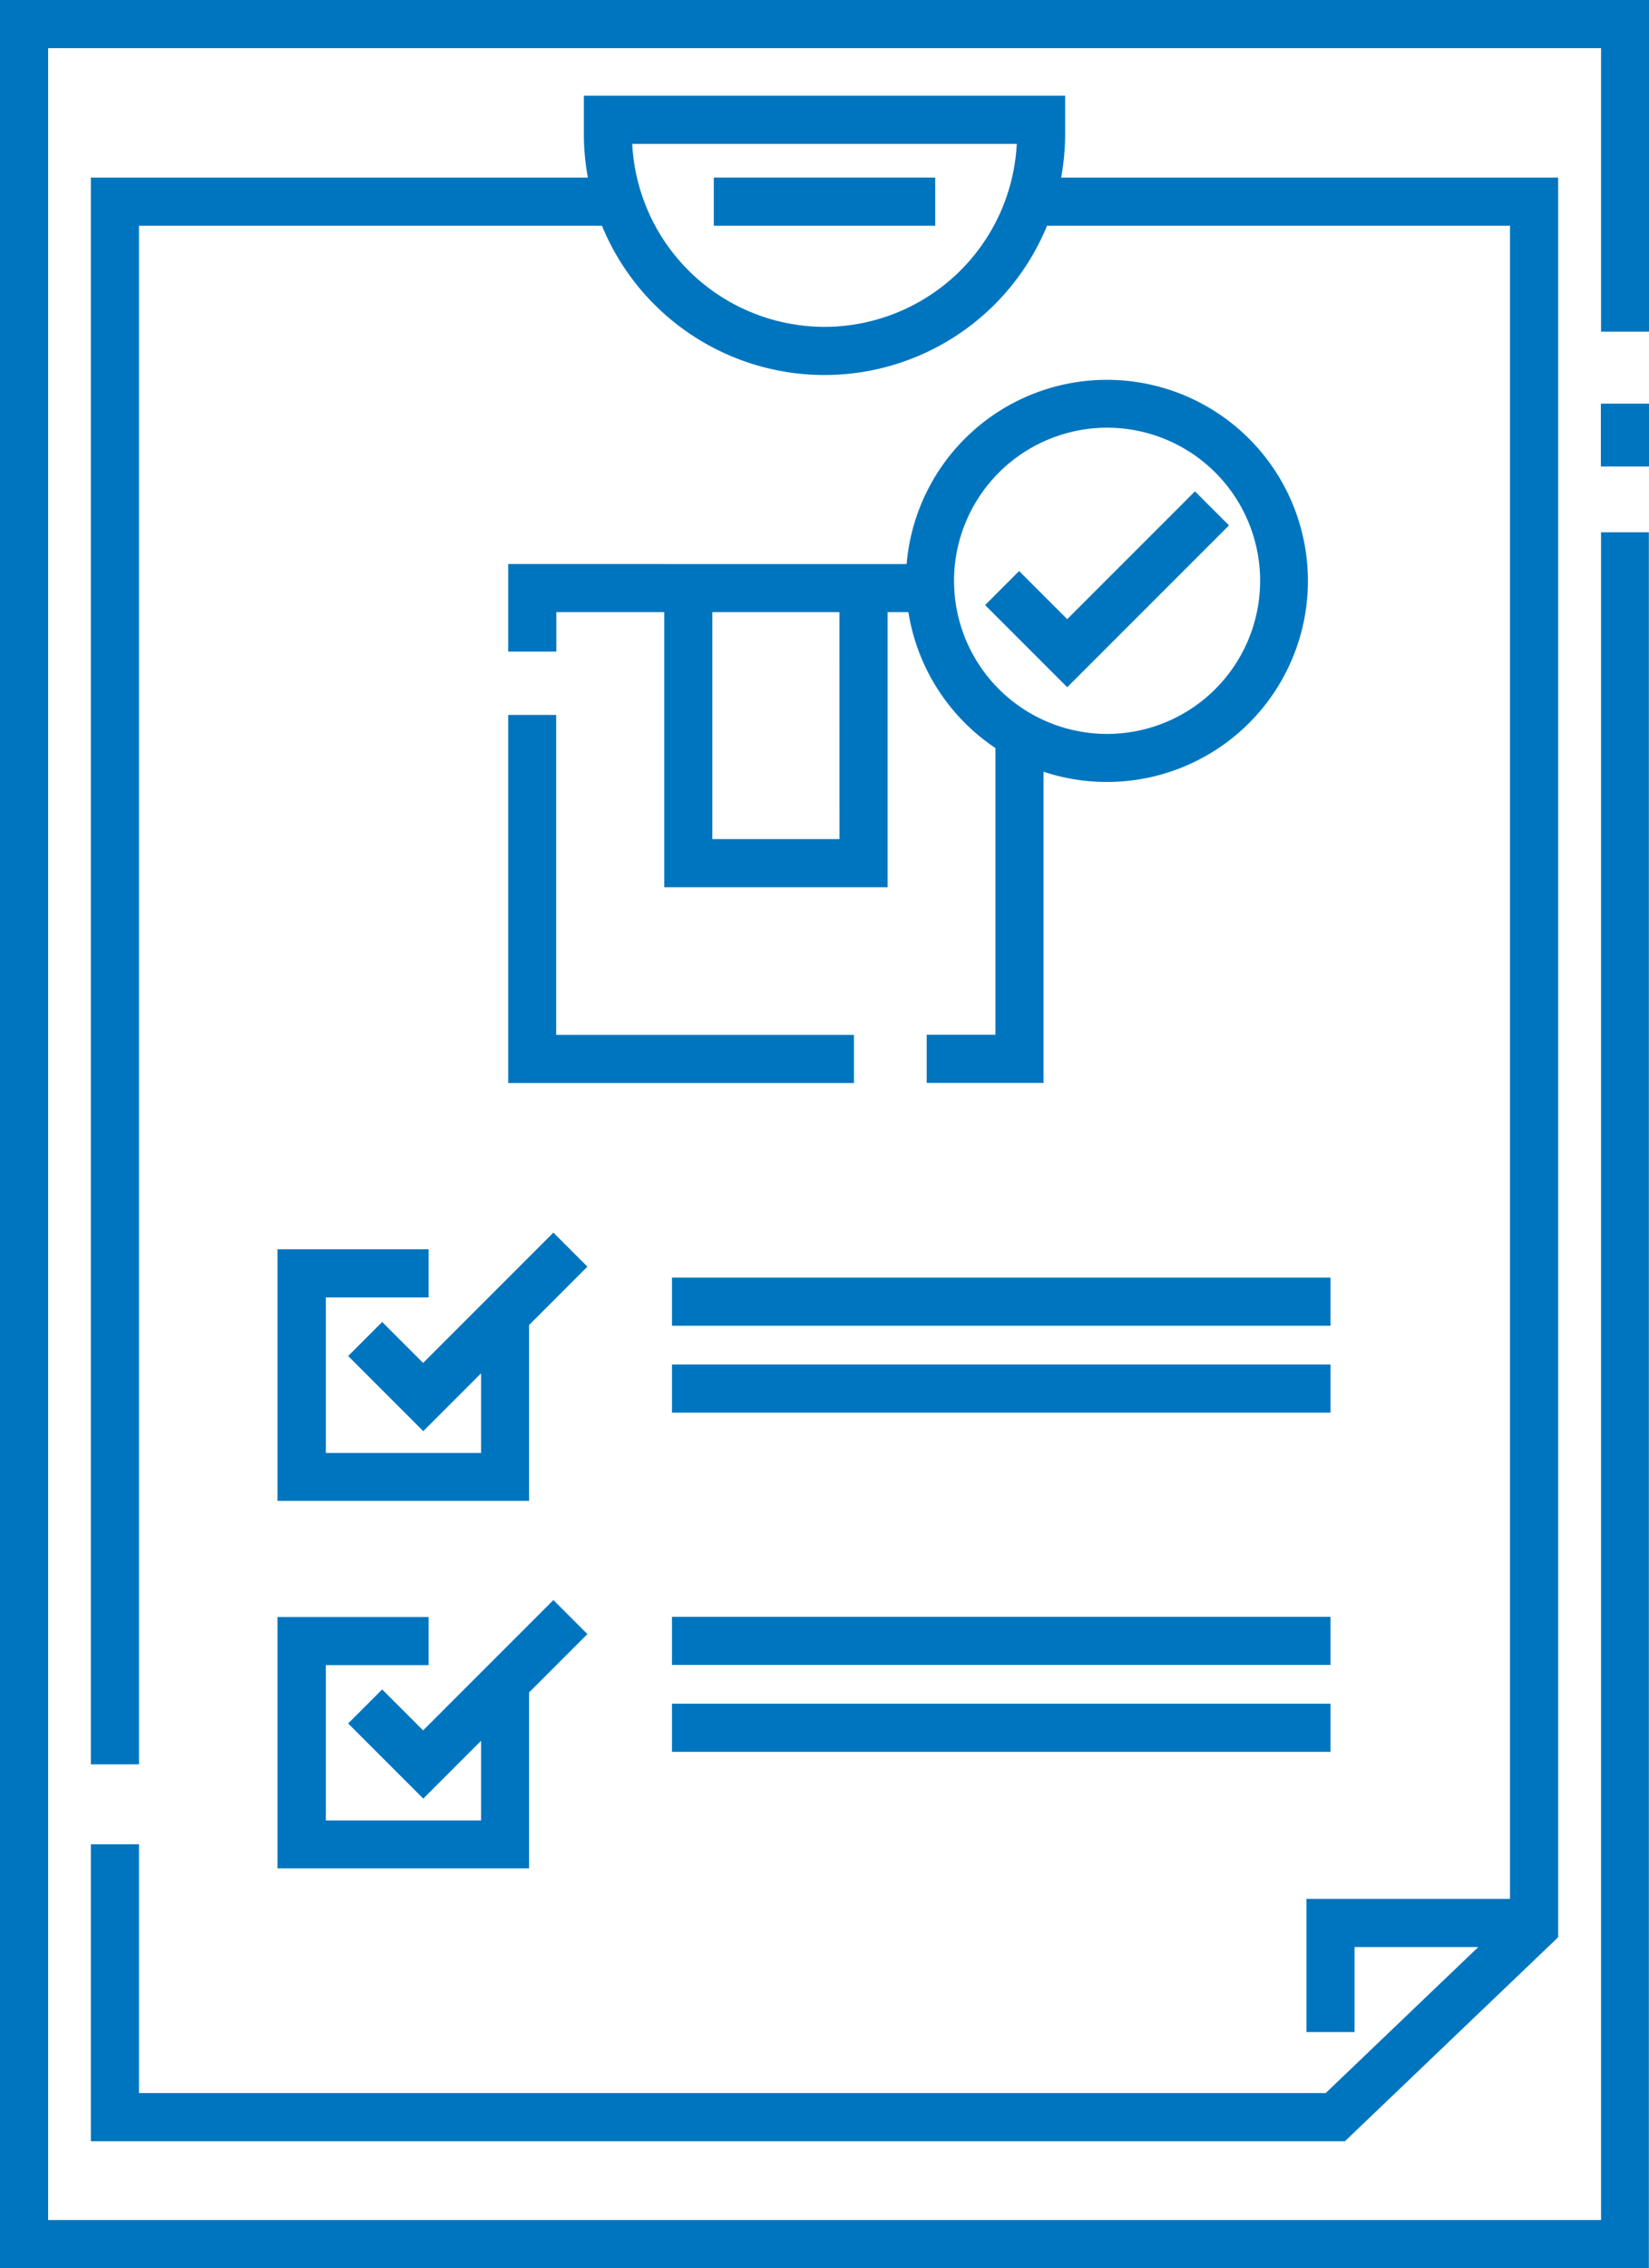
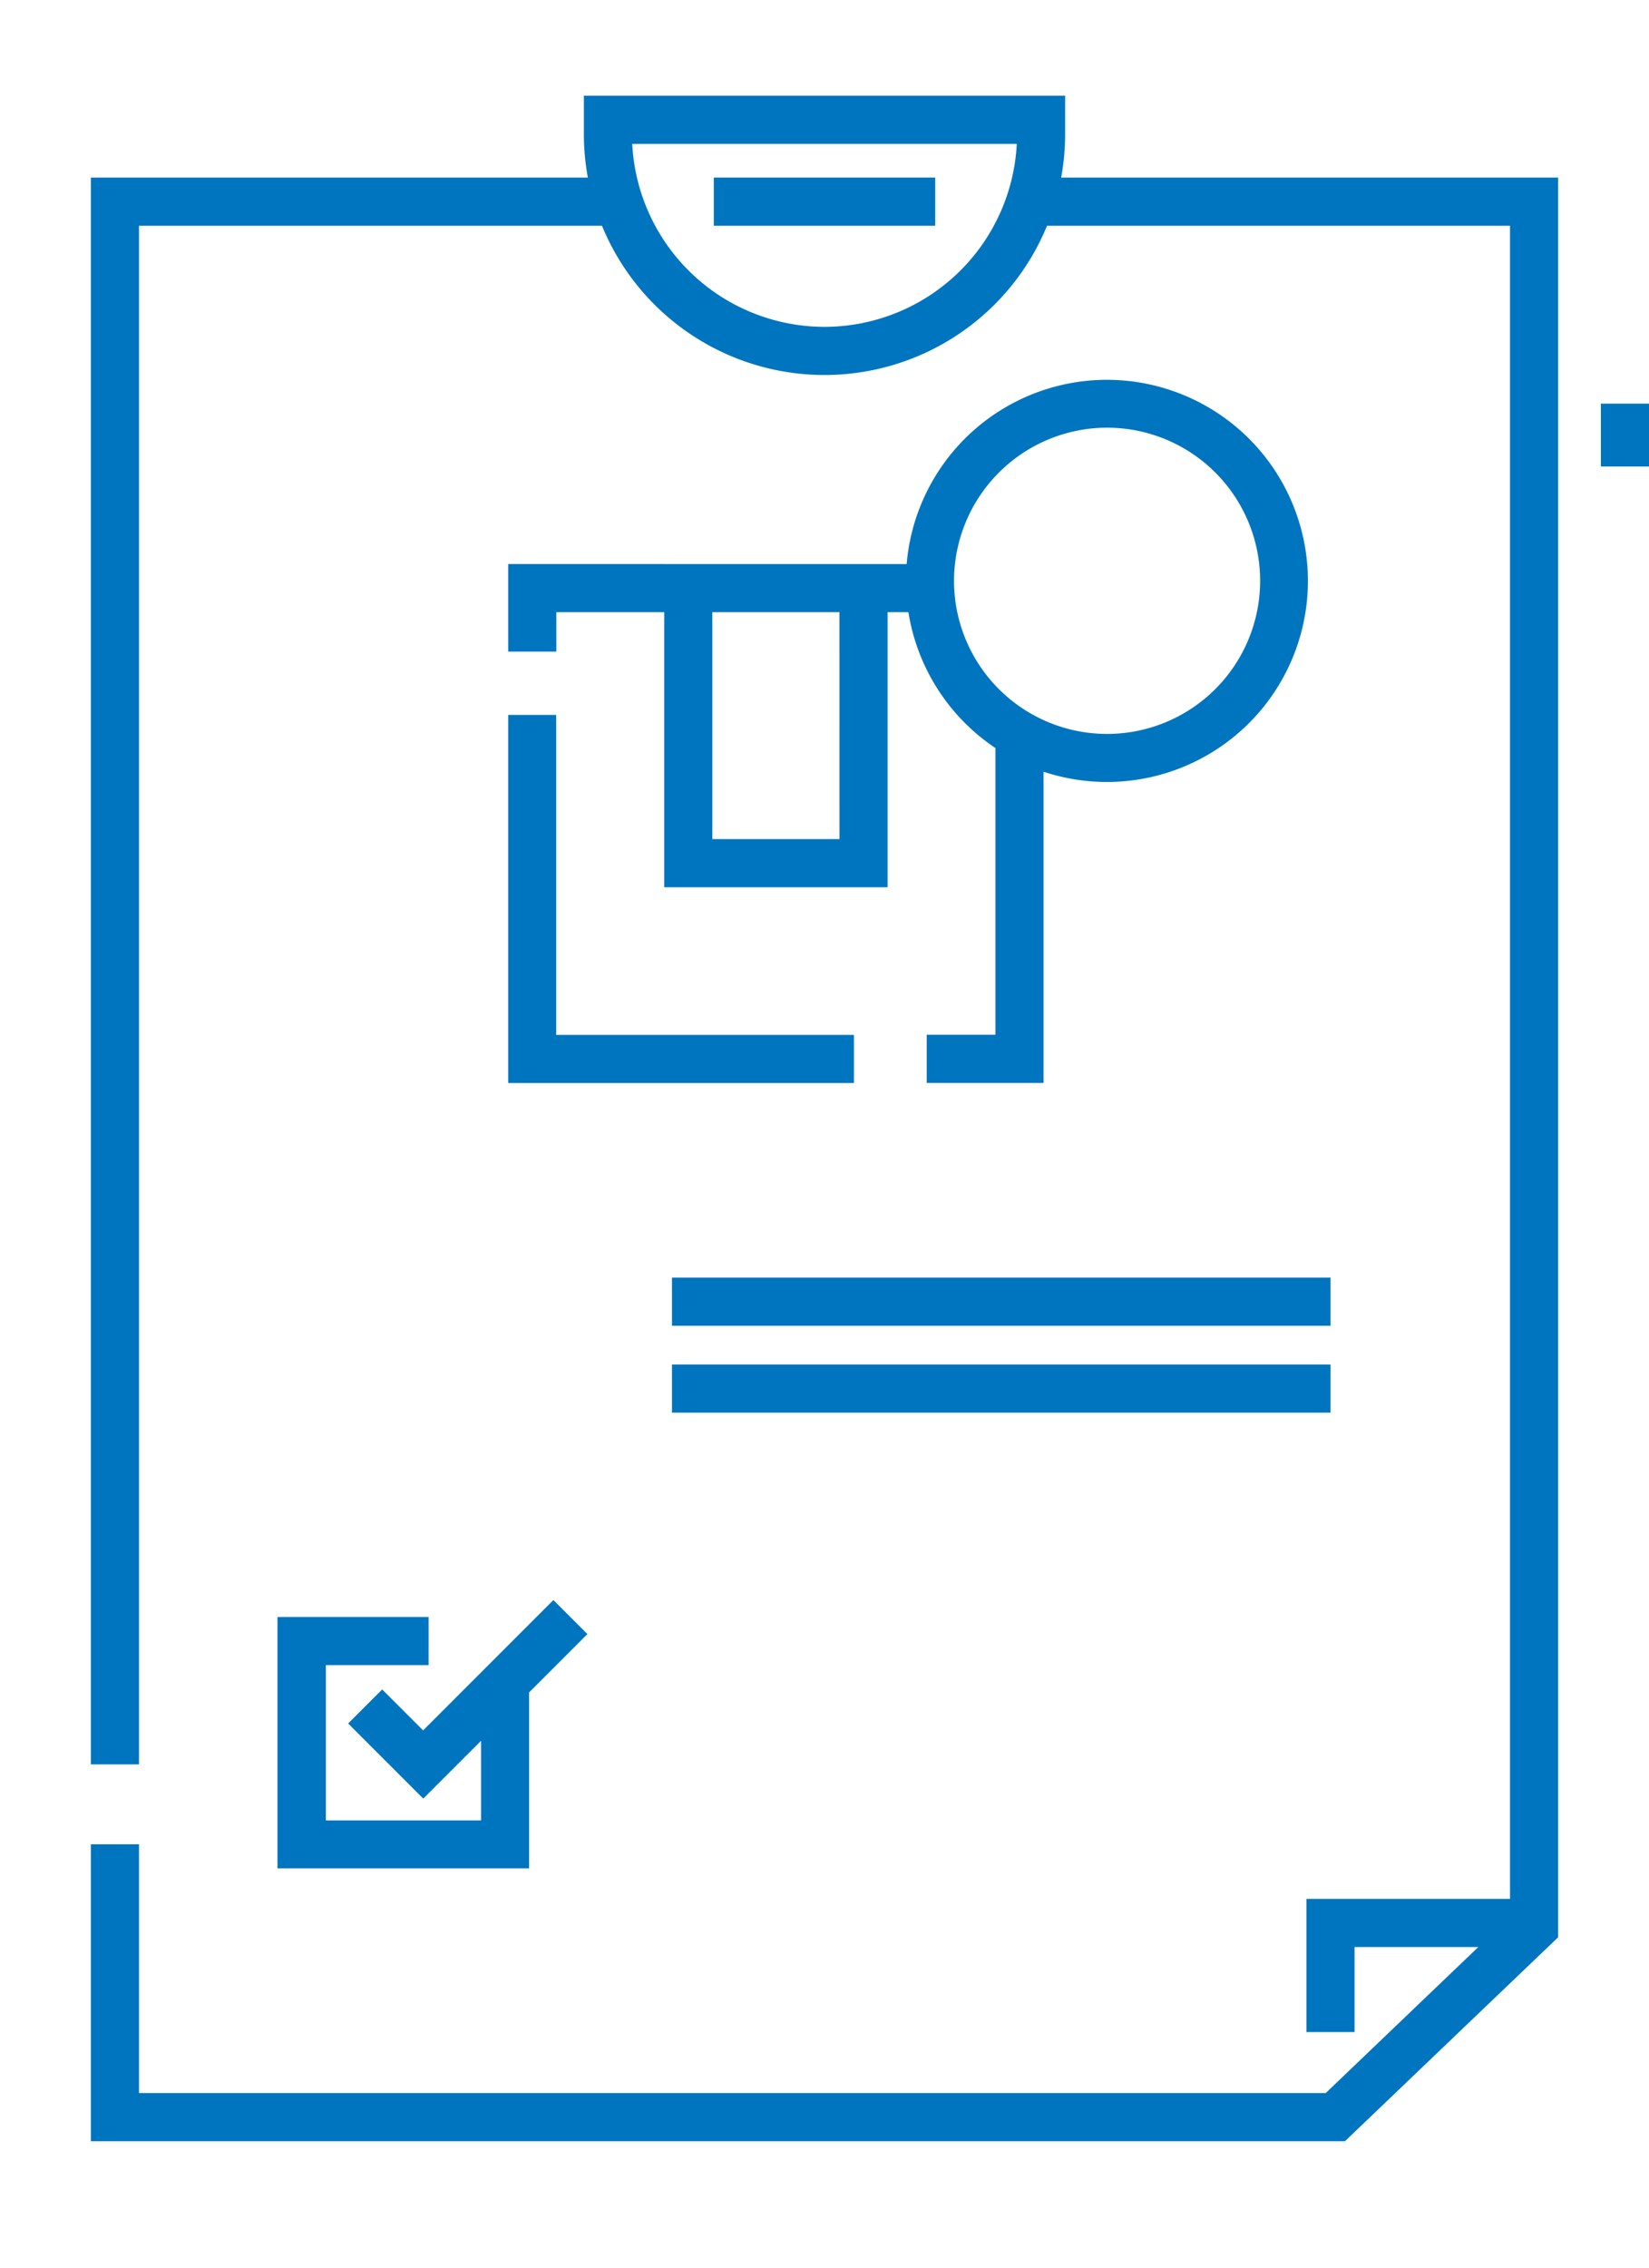
<svg xmlns="http://www.w3.org/2000/svg" width="44.304" height="60.914" viewBox="0 0 44.304 60.914">
  <defs>
    <style>.a{fill:#0075bf;}</style>
  </defs>
  <g transform="translate(-84.684 -20.457)">
-     <path class="a" d="M295.923,123.426l-.914-.914-3.432,3.432-1.292-1.292-.914.914,2.206,2.206Z" transform="translate(-178.22 -88.859)" />
-     <path class="a" d="M84.684,20.457V81.371h44.3V34.752H127.7V80.078H85.977V21.75H127.7v7.614h1.293V20.457Z" transform="translate(0)" />
    <rect class="a" width="1.293" height="1.688" transform="translate(127.695 31.297)" />
    <path class="a" d="M103.561,87.3v7.974h33.694l5.728-5.477V42.539H129.63a6.464,6.464,0,0,0,.107-1.164V40.341H116.807v1.034a6.477,6.477,0,0,0,.107,1.164H103.561V85.153h1.293V43.832h12.439a6.463,6.463,0,0,0,11.958,0H141.69V88.766H136.22v3.577h1.293V90.059h3.325l-4.1,3.922H104.854V87.3Zm19.711-40.752a5.179,5.179,0,0,1-5.166-4.914h10.332A5.179,5.179,0,0,1,123.272,46.548Z" transform="translate(-16.436 -17.313)" />
    <rect class="a" width="5.948" height="1.293" transform="translate(103.862 25.226)" />
    <path class="a" d="M190.281,168.9v9.887h9.289v-1.293h-8V168.9Z" transform="translate(-91.943 -129.244)" />
    <path class="a" d="M194.467,104.242h-4.191v2.352h1.293v-1.059h2.9v7.388h6v-7.388h.559a5.413,5.413,0,0,0,2.339,3.65v7.7H201.52v1.293h3.139V109.82a5.4,5.4,0,1,0-3.678-5.577h-6.514Zm4.709,7.388H195.76v-6.095h3.415Zm7.19-11.049a4.112,4.112,0,1,1-4.112,4.112A4.116,4.116,0,0,1,206.366,100.581Z" transform="translate(-91.938 -68.638)" />
-     <path class="a" d="M146.4,278.2v-1.293h-4.06v6.756H149.1V278.94l1.567-1.567-.914-.914-3.5,3.5-1.1-1.1-.914.914,2.018,2.018,1.553-1.553v2.139h-4.17V278.2Z" transform="translate(-50.201 -222.899)" />
    <path class="a" d="M142.34,359.983H149.1v-4.725l1.567-1.567-.914-.914-3.5,3.5-1.1-1.1-.914.914,2.018,2.018,1.553-1.553v2.139h-4.17v-4.17H146.4v-1.293h-4.06Z" transform="translate(-50.201 -289.349)" />
    <rect class="a" width="17.693" height="1.293" transform="translate(102.738 57.102)" />
    <rect class="a" width="17.693" height="1.293" transform="translate(102.738 54.769)" />
-     <rect class="a" width="17.693" height="1.293" transform="translate(102.738 66.211)" />
-     <rect class="a" width="17.693" height="1.293" transform="translate(102.738 63.878)" />
  </g>
</svg>